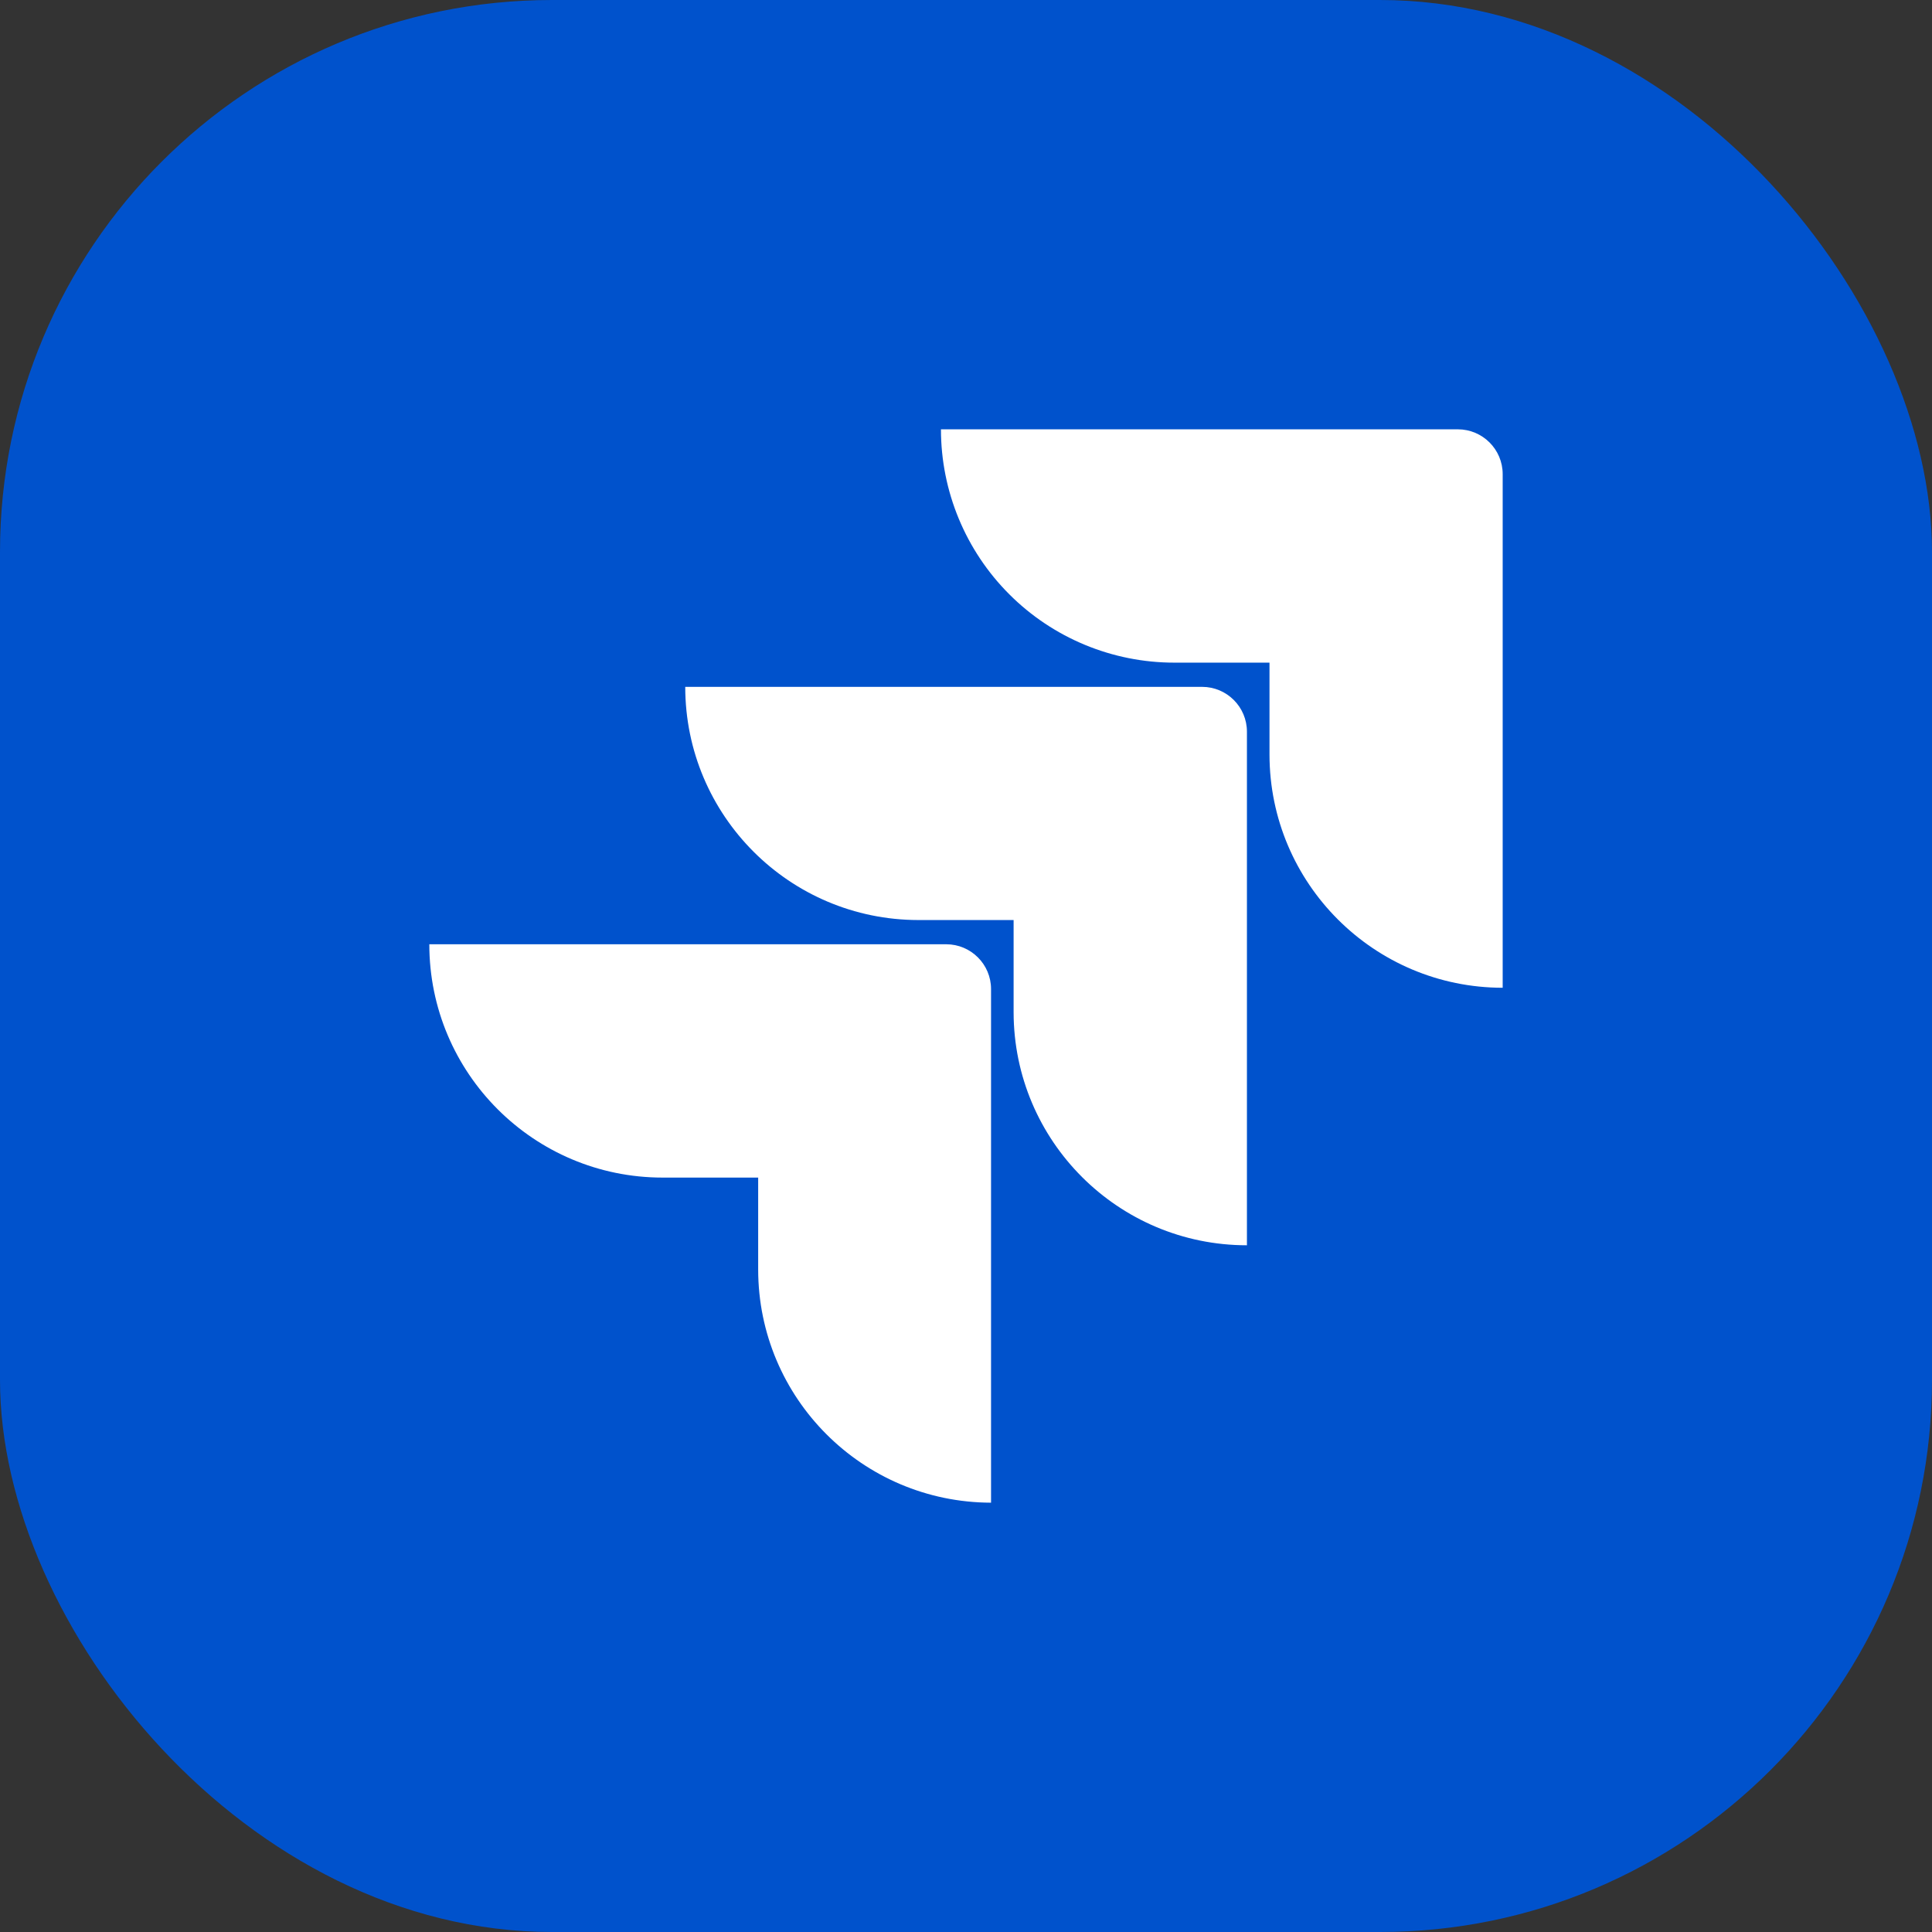
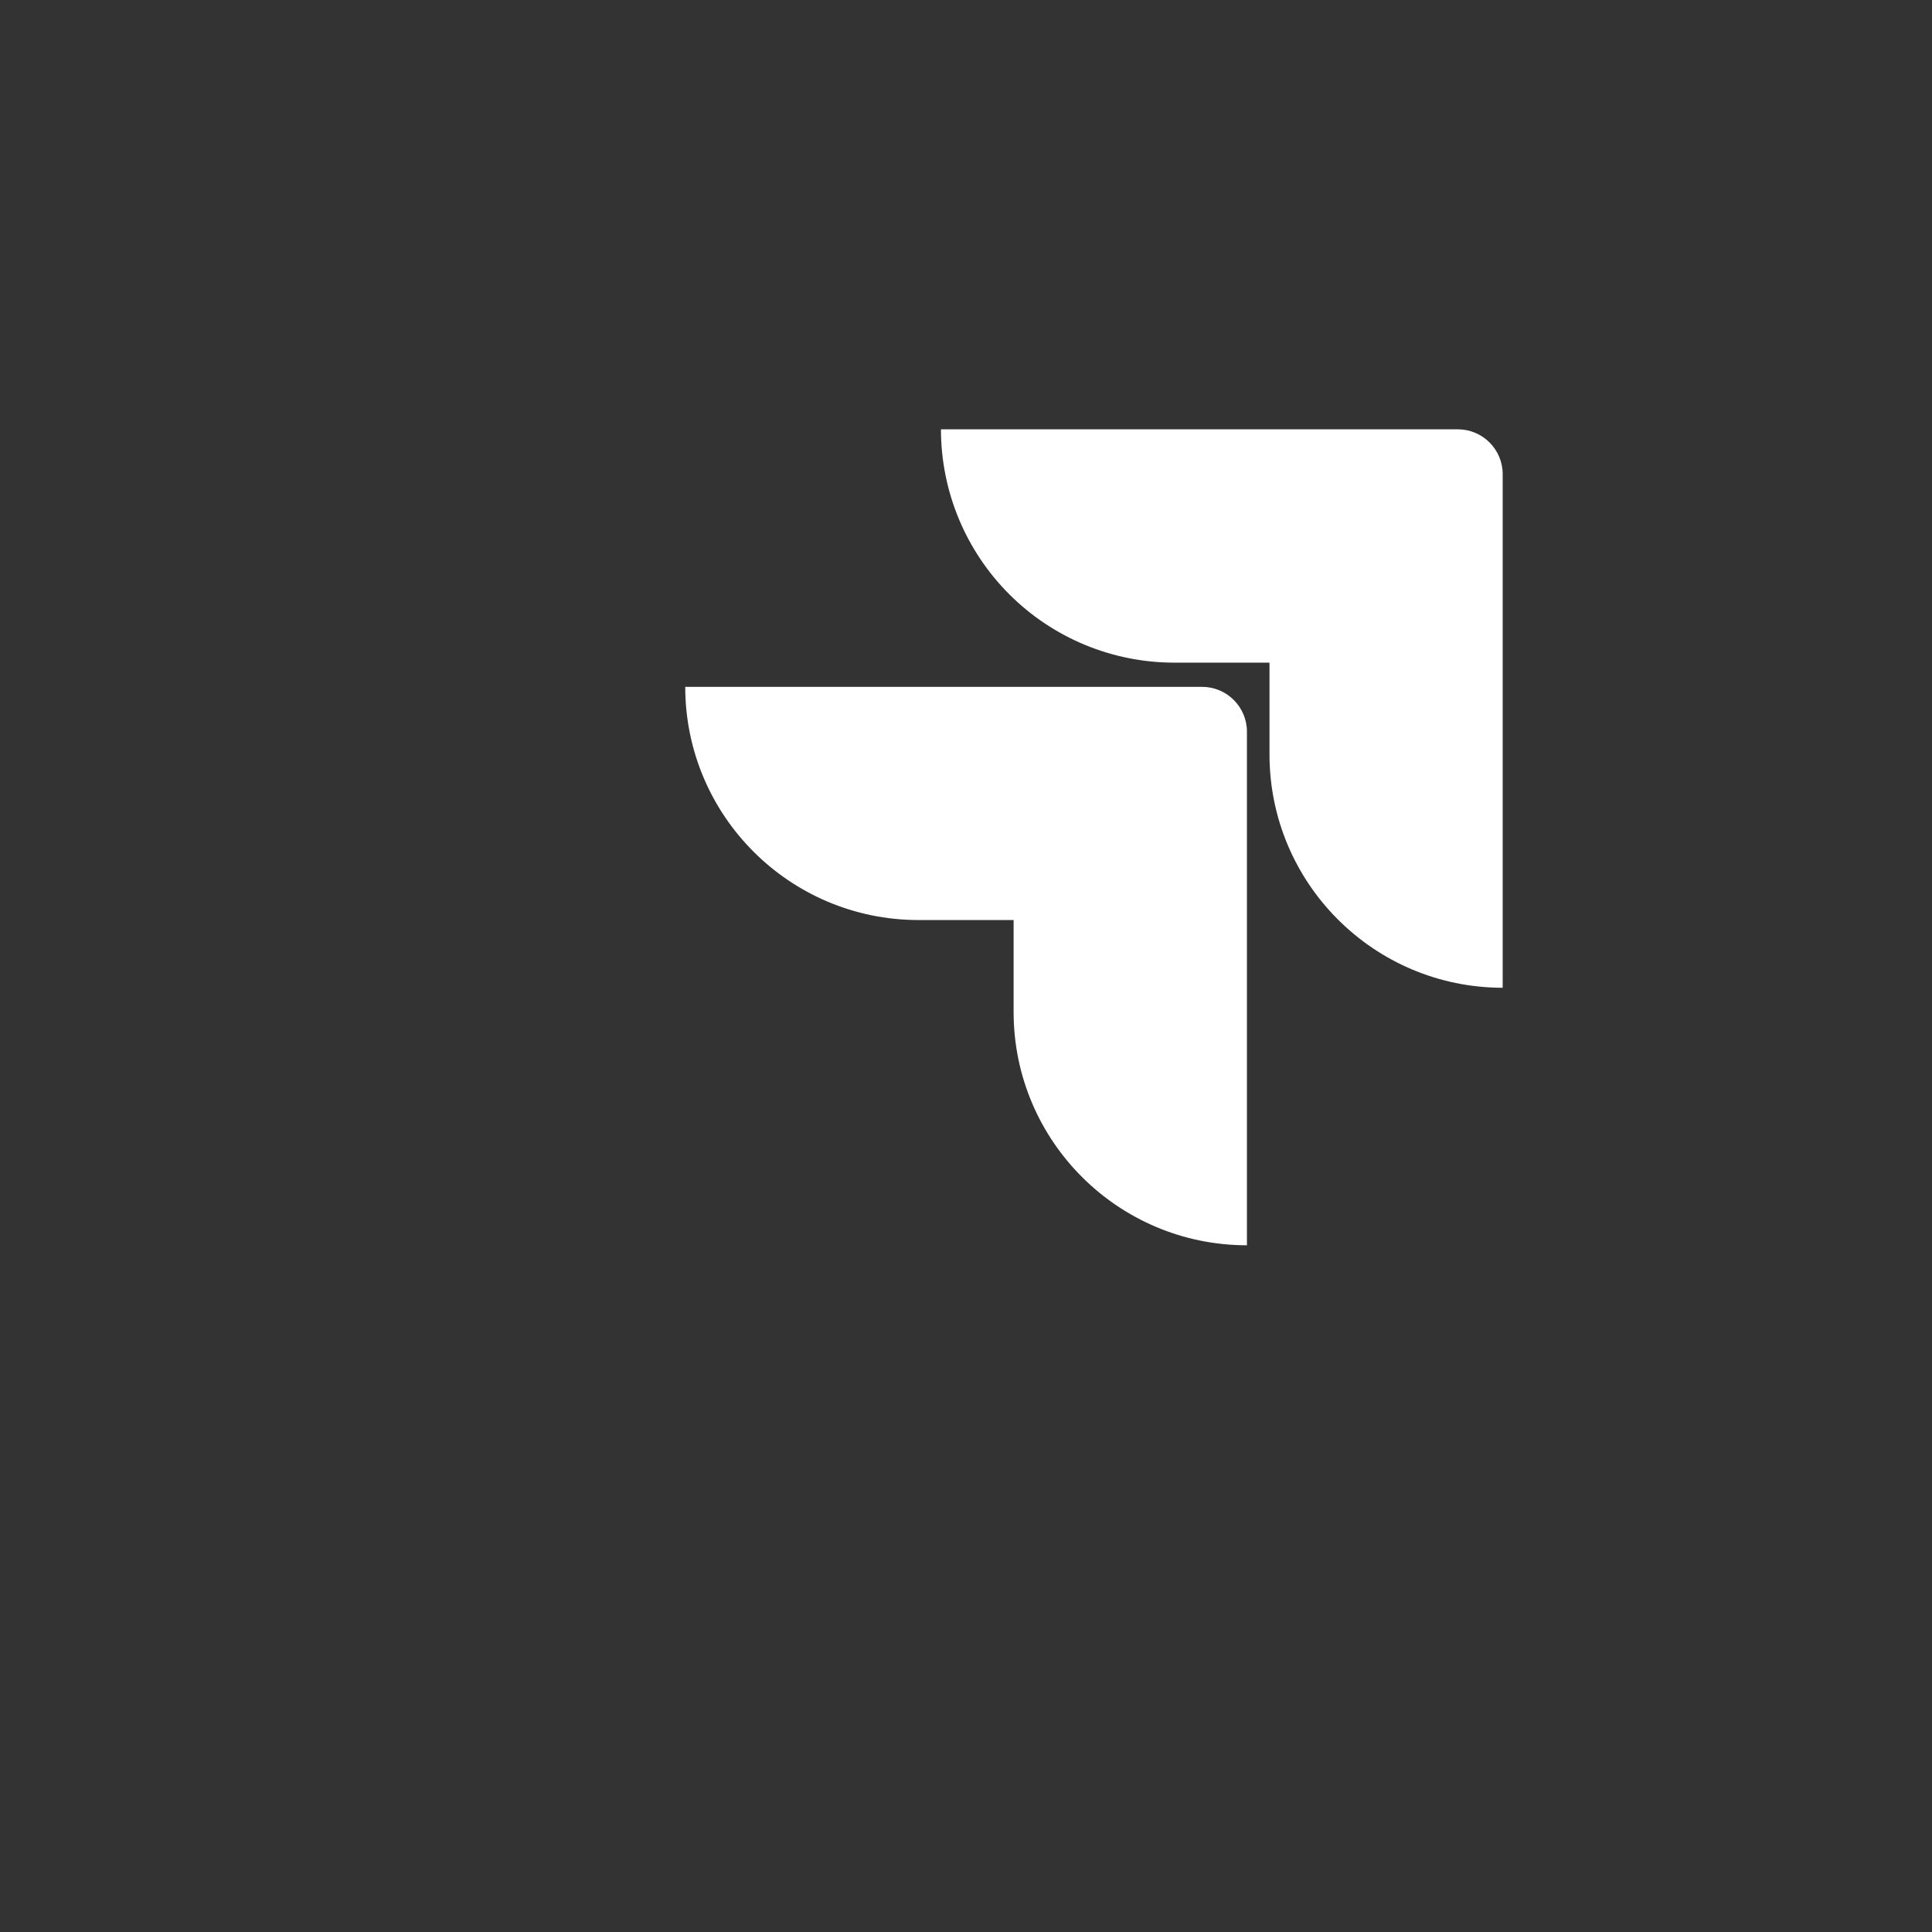
<svg xmlns="http://www.w3.org/2000/svg" width="56" height="56" viewBox="0 0 56 56" fill="none">
  <rect x="0" y="0" width="56" height="56" fill="#333333" stroke="none" />
-   <rect width="56" height="56" rx="16" fill="#0052CC" />
  <path d="M42.256 12.444H27.274C27.274 14.238 27.987 15.958 29.255 17.226C30.523 18.495 32.244 19.207 34.037 19.207H36.797V21.872C36.8 25.604 39.824 28.628 43.556 28.631V13.744C43.556 13.026 42.974 12.444 42.256 12.444Z" fill="white" />
  <path d="M34.843 19.909H19.862C19.864 23.641 22.888 26.665 26.62 26.668H29.38V29.341C29.385 33.073 32.411 36.095 36.143 36.095V21.209C36.143 20.491 35.561 19.909 34.843 19.909V19.909Z" fill="white" />
-   <path d="M27.426 27.37H12.444C12.444 31.105 15.472 34.133 19.207 34.133H21.976V36.797C21.978 40.525 24.997 43.548 28.726 43.556V28.669C28.726 27.952 28.144 27.37 27.426 27.37Z" fill="white" />
</svg>